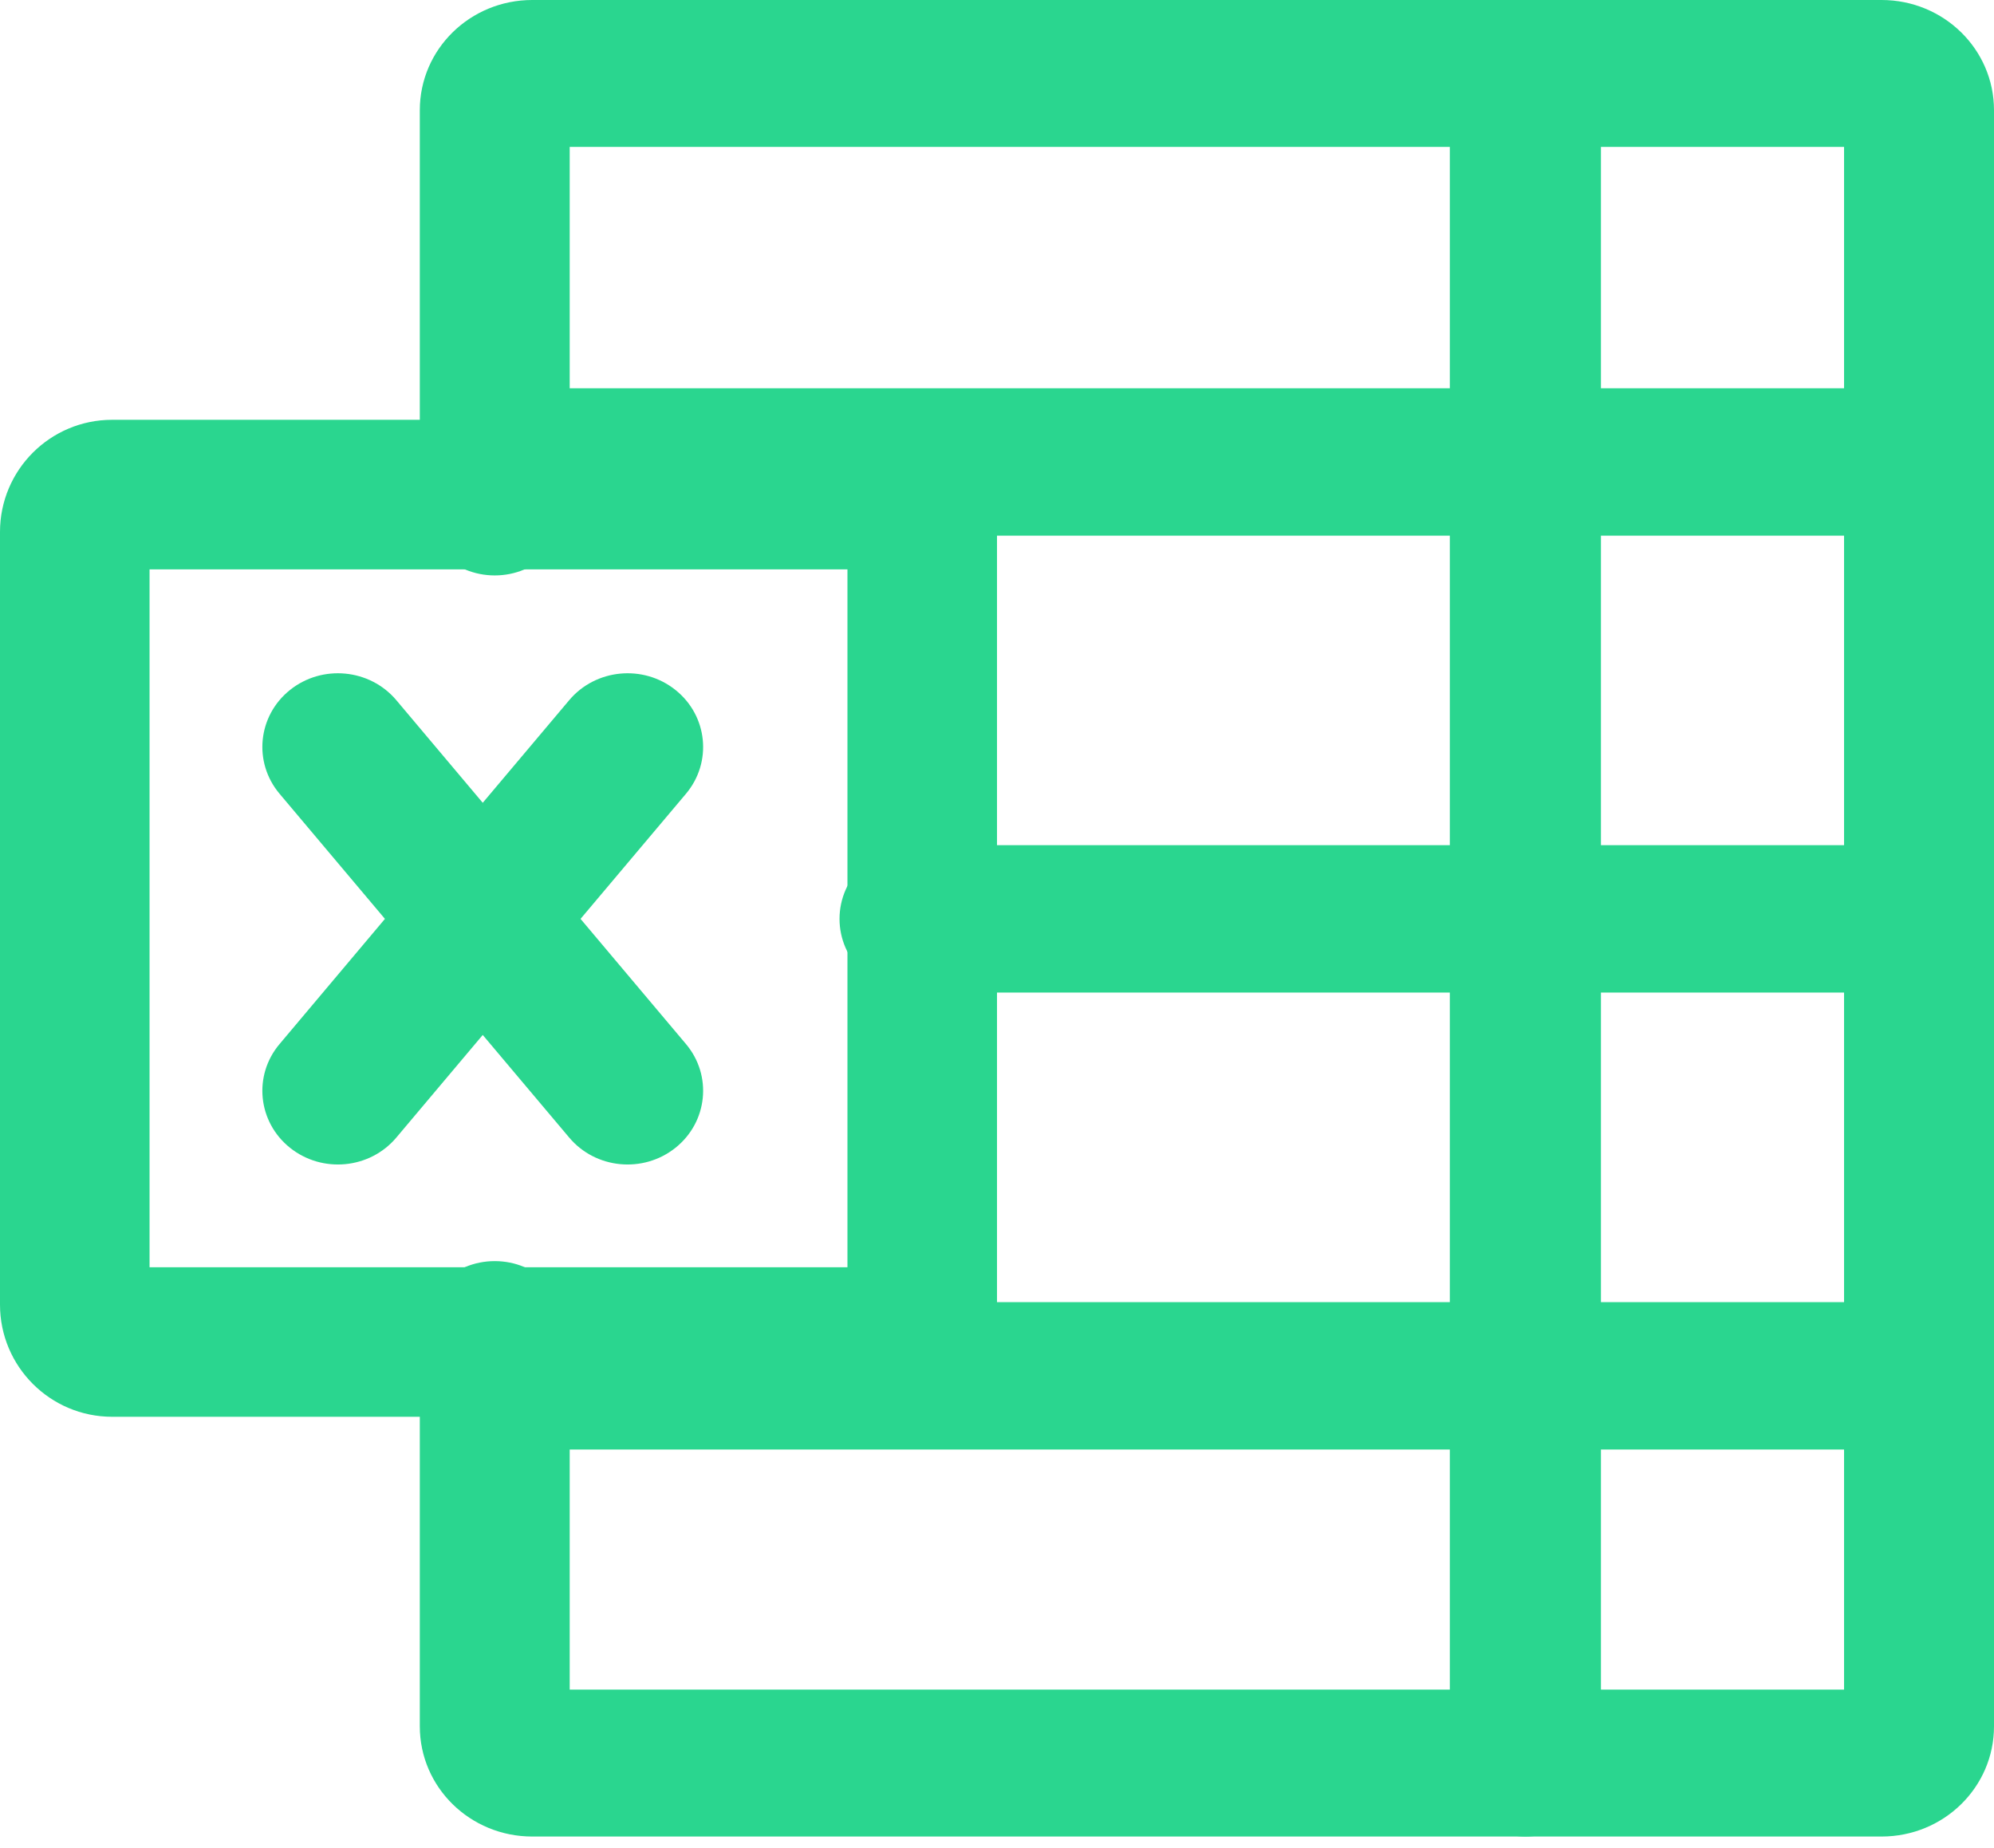
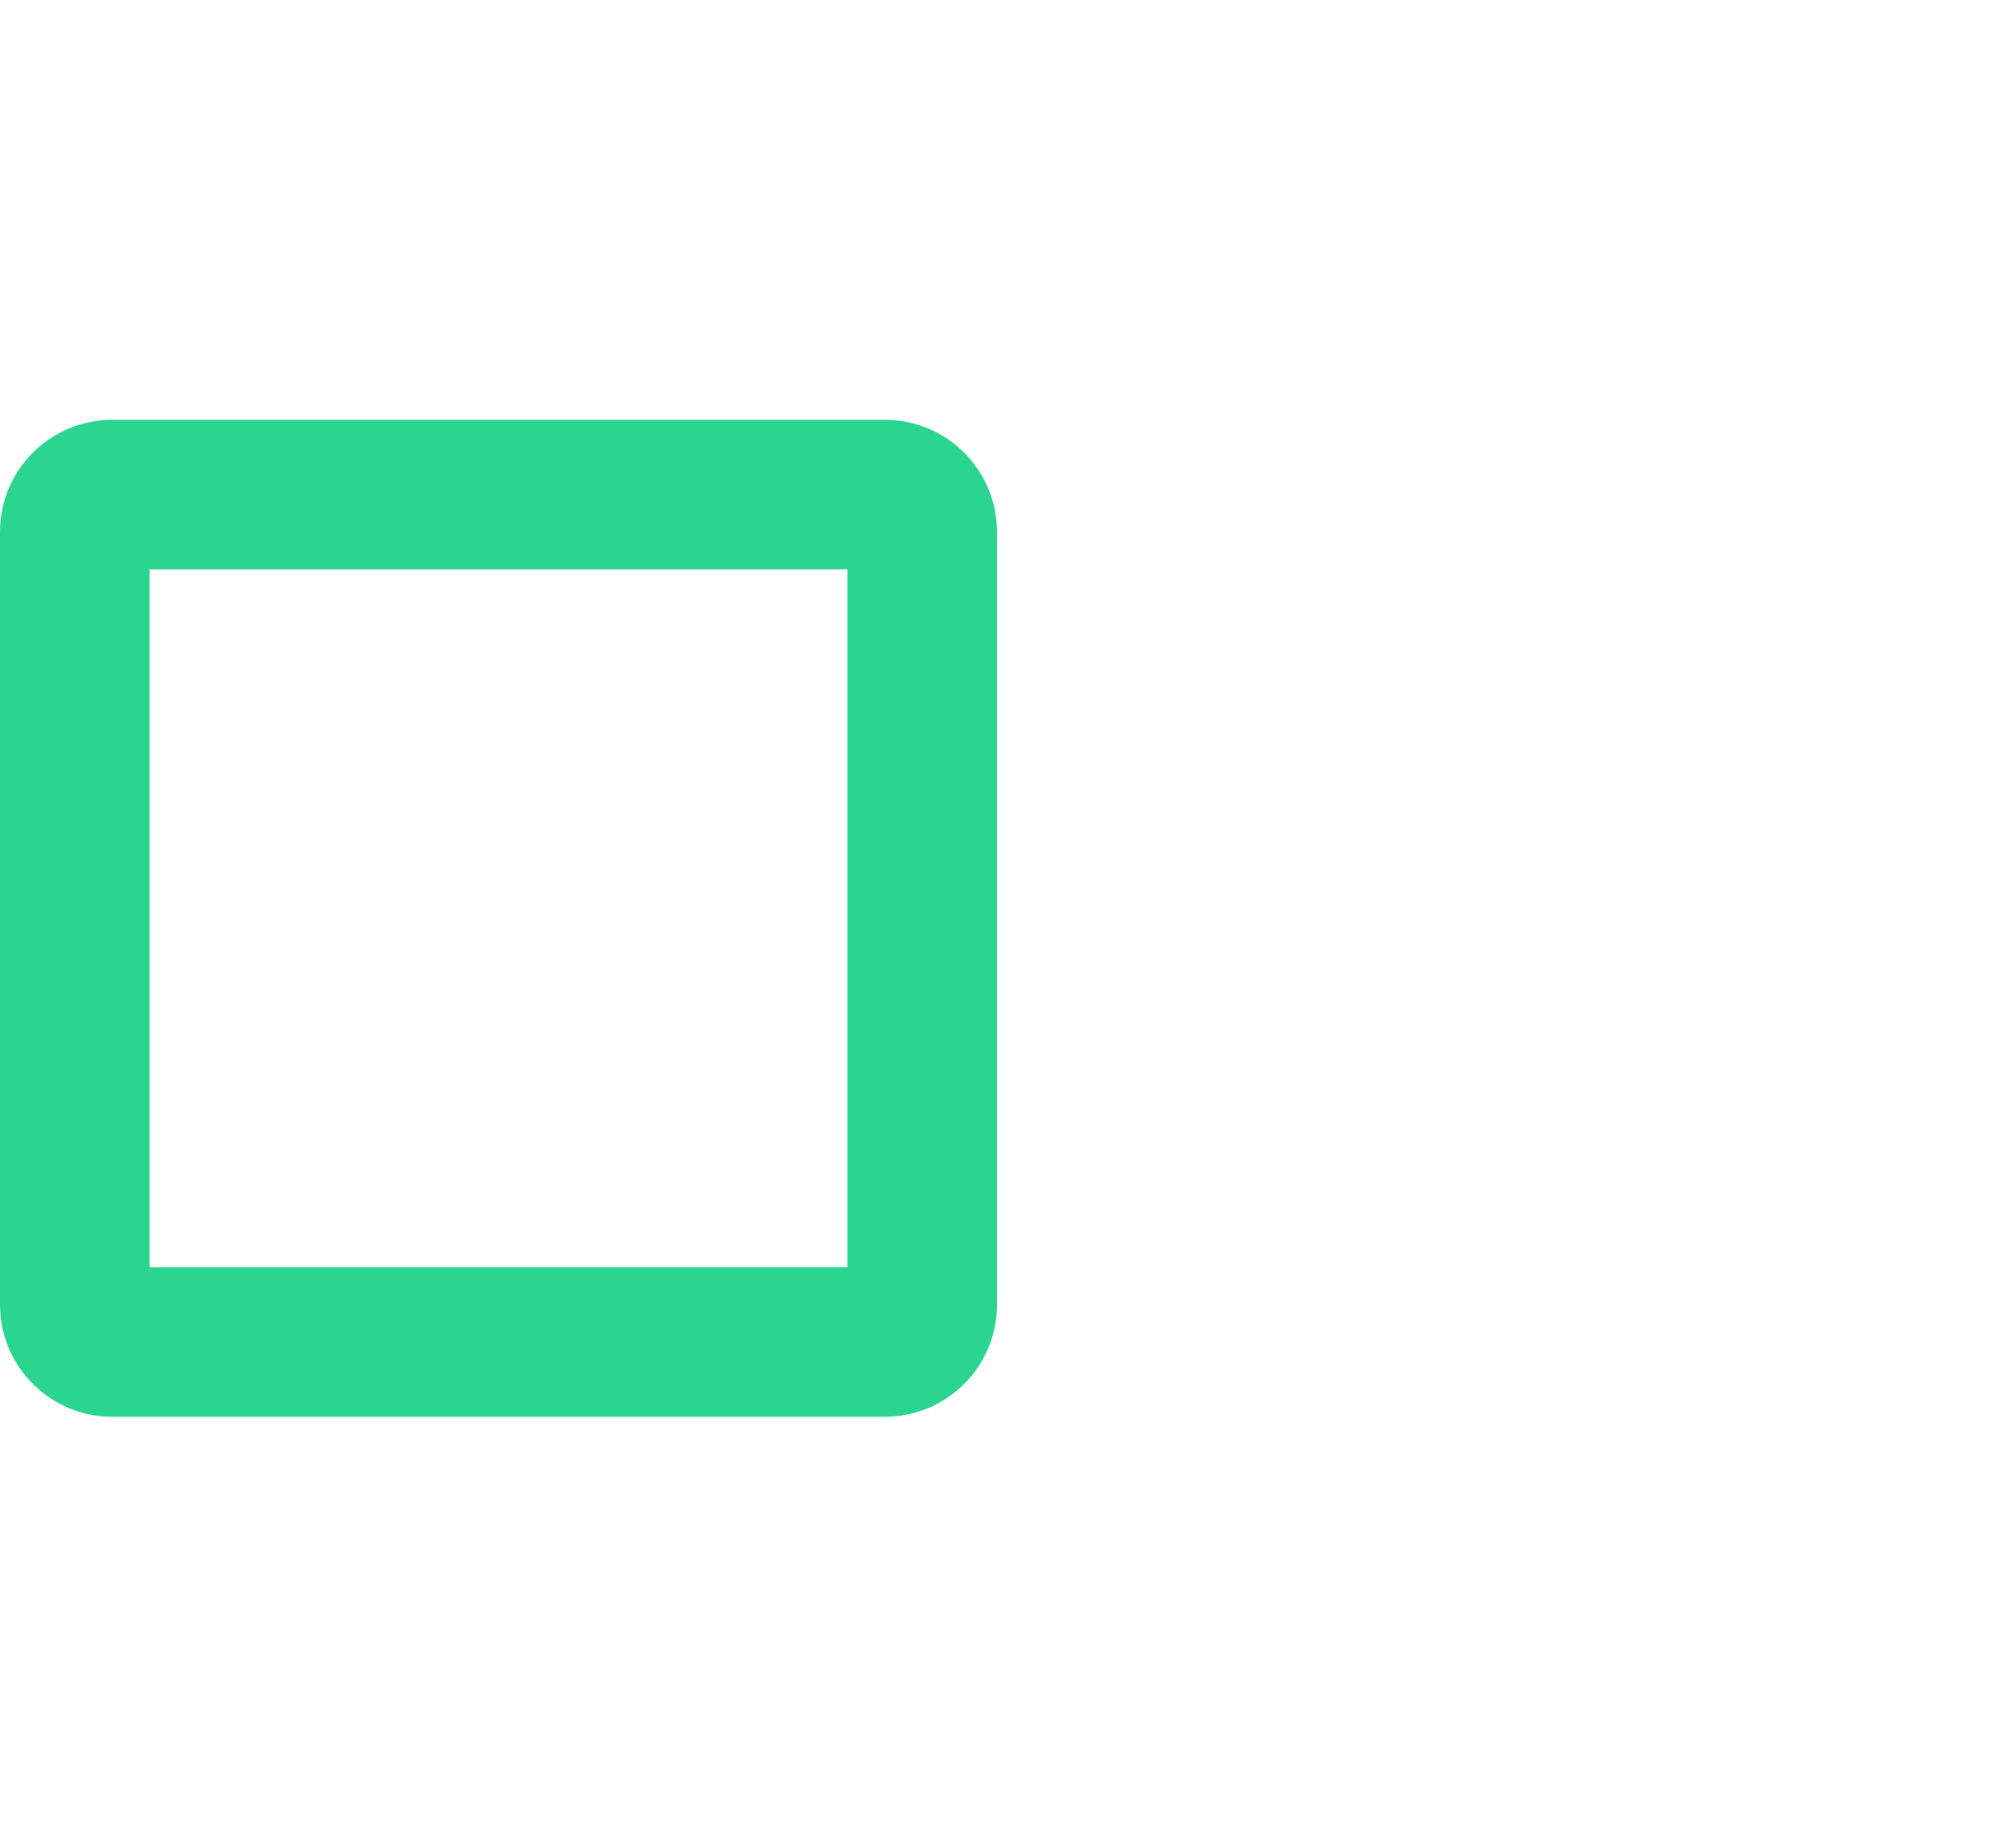
<svg xmlns="http://www.w3.org/2000/svg" width="41" height="38" viewBox="0 0 41 38" fill="none">
-   <path fill-rule="evenodd" clip-rule="evenodd" d="M11.714 3.021V10.322C11.714 11.156 11.024 11.832 10.173 11.832C9.322 11.832 8.632 11.156 8.632 10.322V2.266C8.632 1.013 9.666 0 10.944 0H38.688C39.966 0 41 1.013 41 2.266V35.497C41 36.75 39.966 37.763 38.688 37.763H10.944C9.666 37.763 8.632 36.75 8.632 35.497V27.441C8.632 26.607 9.322 25.931 10.173 25.931C11.024 25.931 11.714 26.607 11.714 27.441V34.742H37.917V3.021H11.714Z" fill="#2AD68F" />
  <path fill-rule="evenodd" clip-rule="evenodd" d="M3.075 11.707V26.057H17.425V11.707H3.075ZM0 10.938C0 9.664 1.033 8.632 2.306 8.632H18.194C19.468 8.632 20.5 9.664 20.5 10.938V26.826C20.5 28.099 19.468 29.132 18.194 29.132H2.306C1.033 29.132 0 28.099 0 26.826V10.938Z" fill="#2AD68F" />
-   <path fill-rule="evenodd" clip-rule="evenodd" d="M31.364 0C32.222 0 32.918 0.678 32.918 1.515V7.984H39.446C40.304 7.984 41 8.662 41 9.499C41 10.335 40.304 11.014 39.446 11.014H32.918V17.379H39.446C40.304 17.379 41 18.058 41 18.894C41 19.731 40.304 20.409 39.446 20.409H32.918V26.775H39.187C40.045 26.775 40.741 27.453 40.741 28.29C40.741 29.127 40.045 29.805 39.187 29.805H32.918V36.248C32.918 37.085 32.222 37.763 31.364 37.763C30.506 37.763 29.811 37.085 29.811 36.248V29.805H9.971C9.113 29.805 8.418 29.127 8.418 28.29C8.418 27.453 9.113 26.775 9.971 26.775H29.811V20.409H18.815C17.957 20.409 17.262 19.731 17.262 18.894C17.262 18.058 17.957 17.379 18.815 17.379H29.811V11.014H9.971C9.113 11.014 8.418 10.335 8.418 9.499C8.418 8.662 9.113 7.984 9.971 7.984H29.811V1.515C29.811 0.678 30.506 0 31.364 0ZM5.962 14.188C6.625 13.657 7.604 13.751 8.149 14.397L9.926 16.507L11.704 14.397C12.248 13.751 13.227 13.657 13.89 14.188C14.553 14.719 14.649 15.674 14.105 16.321L11.937 18.894L14.105 21.468C14.649 22.114 14.553 23.069 13.89 23.6C13.227 24.131 12.248 24.038 11.704 23.391L9.926 21.281L8.149 23.391C7.604 24.038 6.625 24.131 5.962 23.6C5.299 23.069 5.203 22.114 5.748 21.468L7.915 18.894L5.748 16.321C5.203 15.674 5.299 14.719 5.962 14.188Z" fill="#2AD68F" />
</svg>